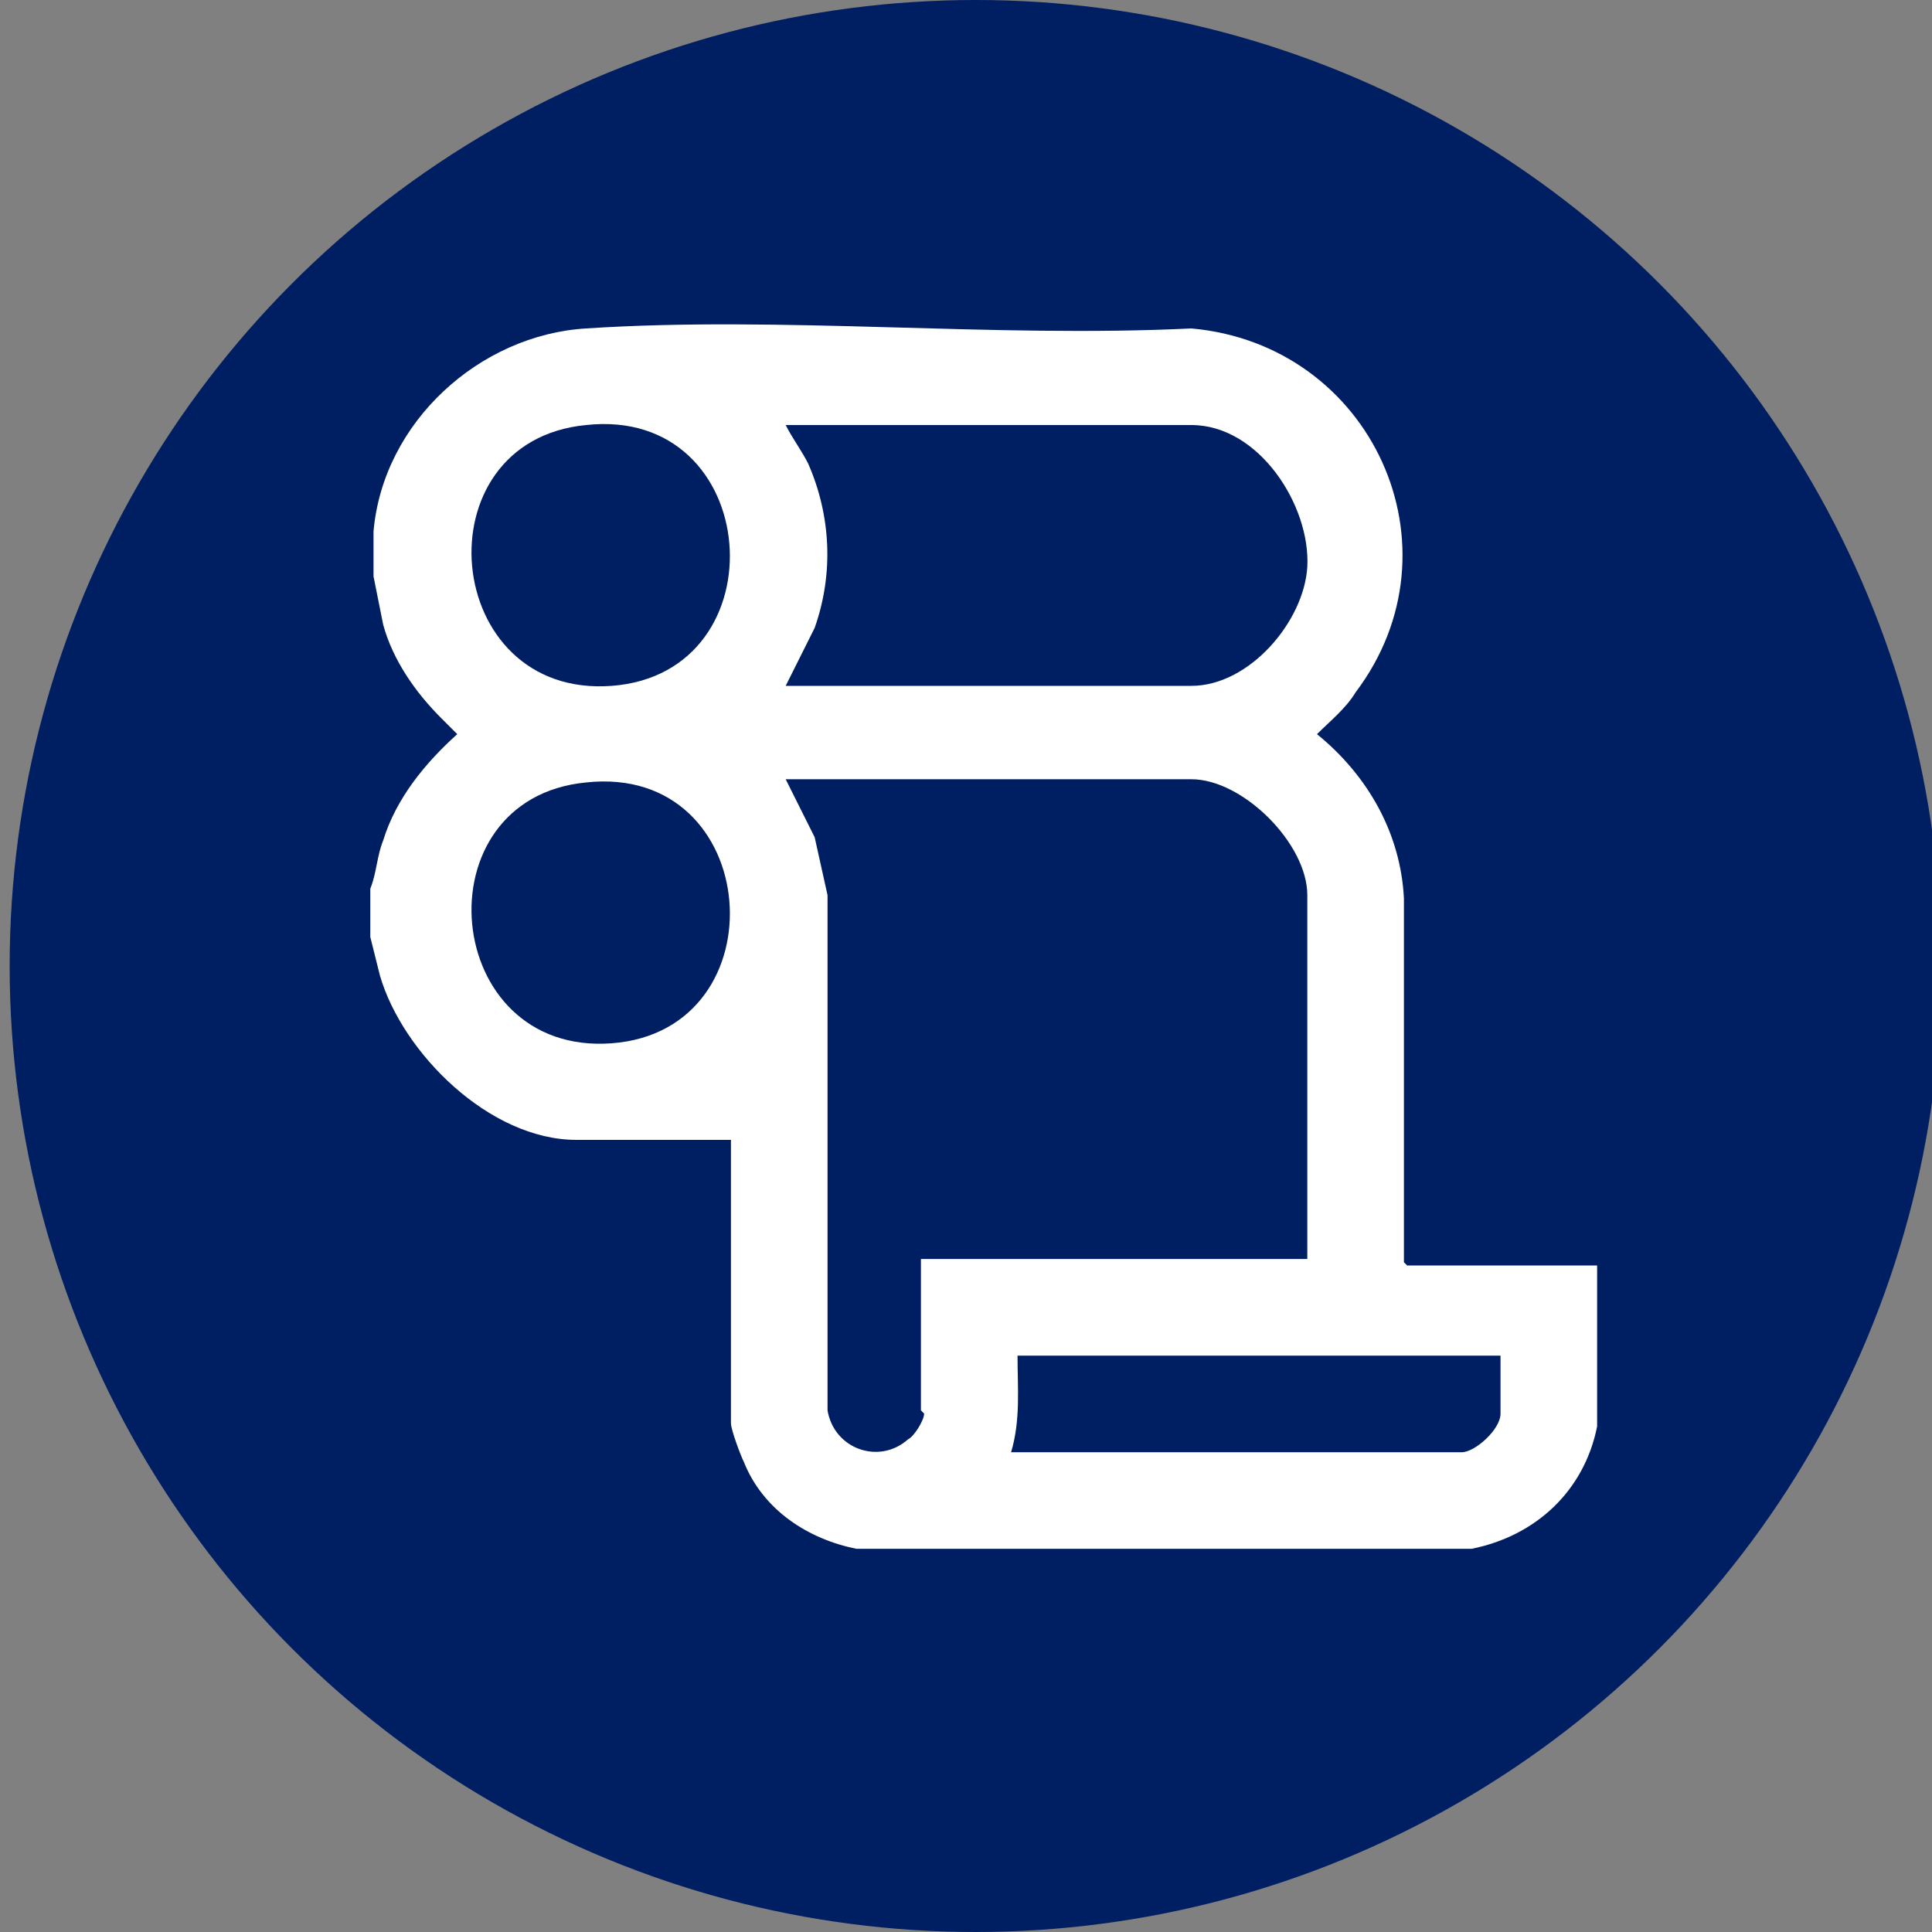
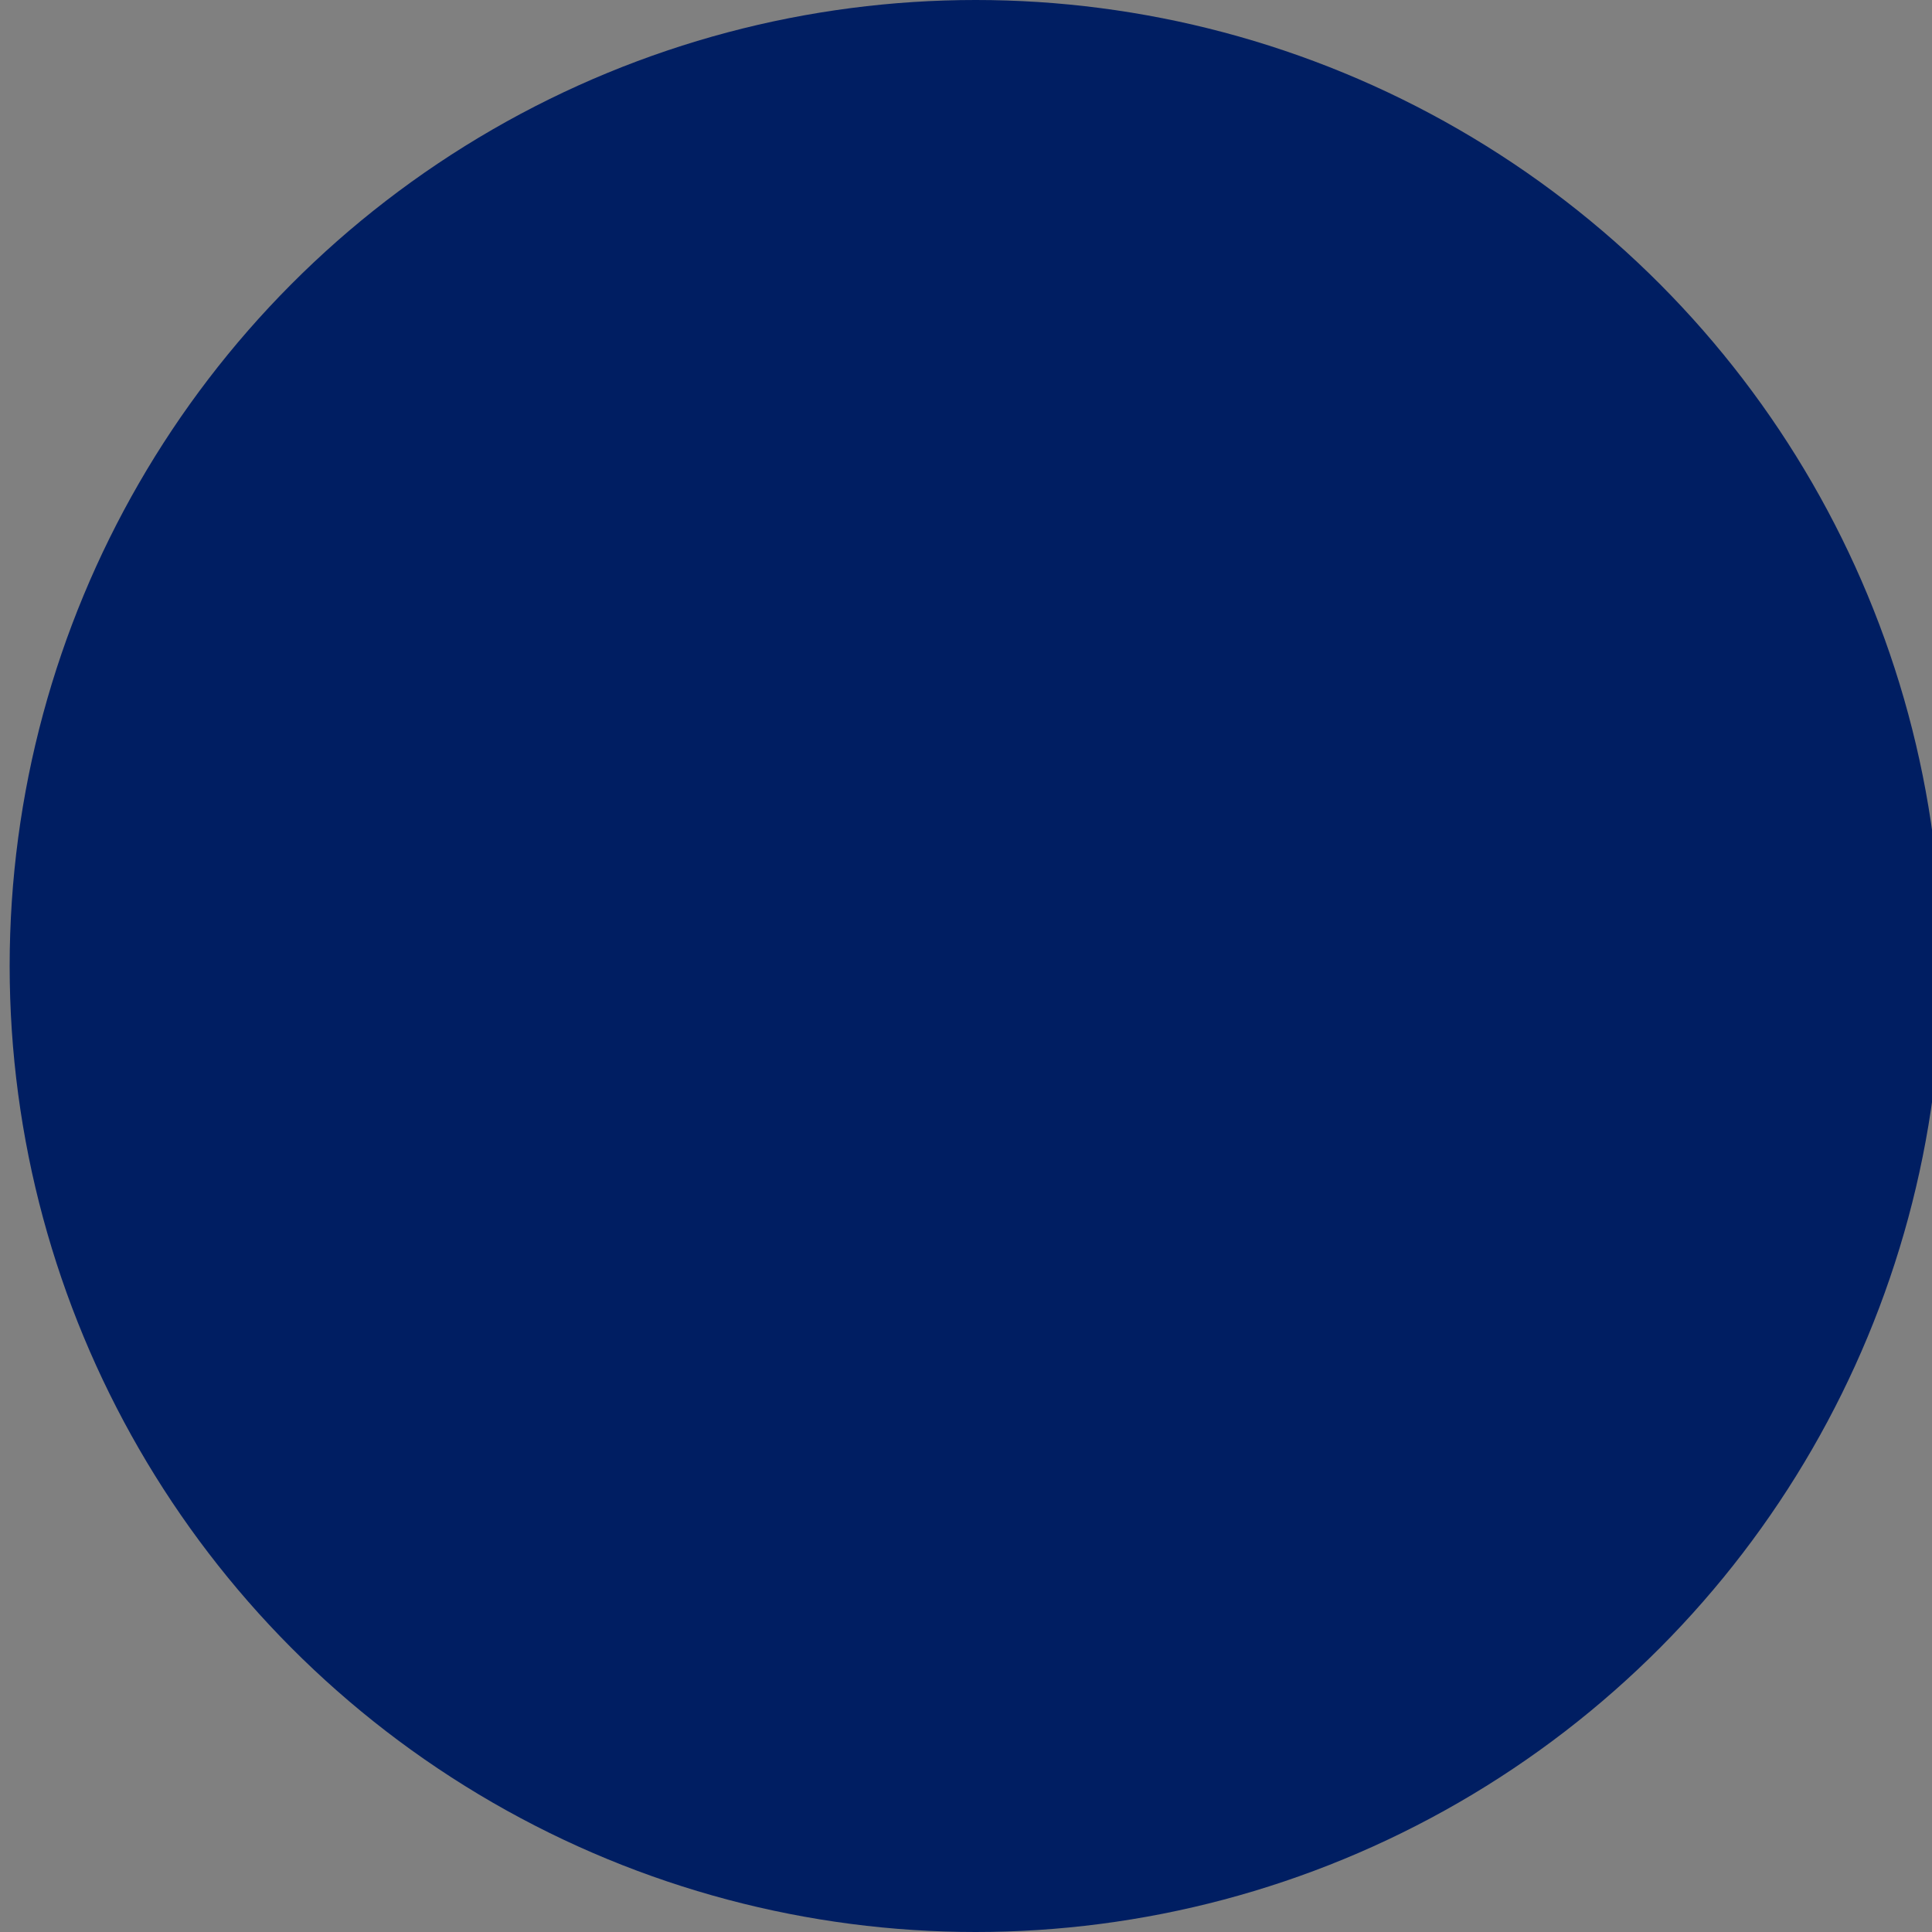
<svg xmlns="http://www.w3.org/2000/svg" id="Ebene_1" version="1.1" viewBox="0 0 60 60">
  <rect x="0" y="0" width="60" height="60" fill="#808080" stroke="none" />
  <defs>
    <style>
      .st0 {
        fill: #fff;
      }

      .st1 {
        fill: #001e62;
      }
    </style>
  </defs>
  <circle class="st1" cx="30.3" cy="30" r="30" />
-   <path class="st0" d="M43.6,39.2v-11.3c-.1-2-1.1-3.8-2.7-5.1.4-.4.9-.8,1.2-1.3,3.4-4.5.5-10.8-5.1-11.3-6.2.3-12.7-.4-18.8,0-3.3.2-6.3,2.9-6.6,6.3,0,.4,0,.9,0,1.4.1.5.2,1,.3,1.5.3,1.1,1,2.1,1.8,2.9l.5.5c-1,.9-1.9,2-2.3,3.3-.2.5-.2,1-.4,1.5v1.5c.1.4.2.8.3,1.2.7,2.4,3.4,5.1,6.1,5.1h4.8v8.8c0,.2.3,1,.4,1.2.6,1.5,2,2.4,3.5,2.7h19.1c2-.4,3.5-1.8,3.9-3.8v-5h-5.9ZM19,32.4c-5.3.4-6-7.6-.8-8.1,5.5-.6,6.1,7.7.8,8.1ZM19,21.3c-5.3.4-6-7.6-.8-8.1,5.5-.6,6.1,7.7.8,8.1ZM25.1,14.4c-.2-.4-.5-.8-.7-1.2h12.6c2.1,0,3.7,2.5,3.6,4.4-.1,1.7-1.8,3.7-3.6,3.7h-12.6l.9-1.8c.6-1.7.5-3.5-.2-5.1ZM28.7,43.9c0,.2-.3.7-.5.8-.9.8-2.3.3-2.5-.9v-16s-.4-1.8-.4-1.8l-.9-1.8h12.6c1.6,0,3.6,2,3.6,3.6v11.3h-12v4.7ZM46.6,43.9c0,.5-.8,1.2-1.2,1.2h-14c.3-1,.2-2,.2-3h15v1.7Z" />
</svg>